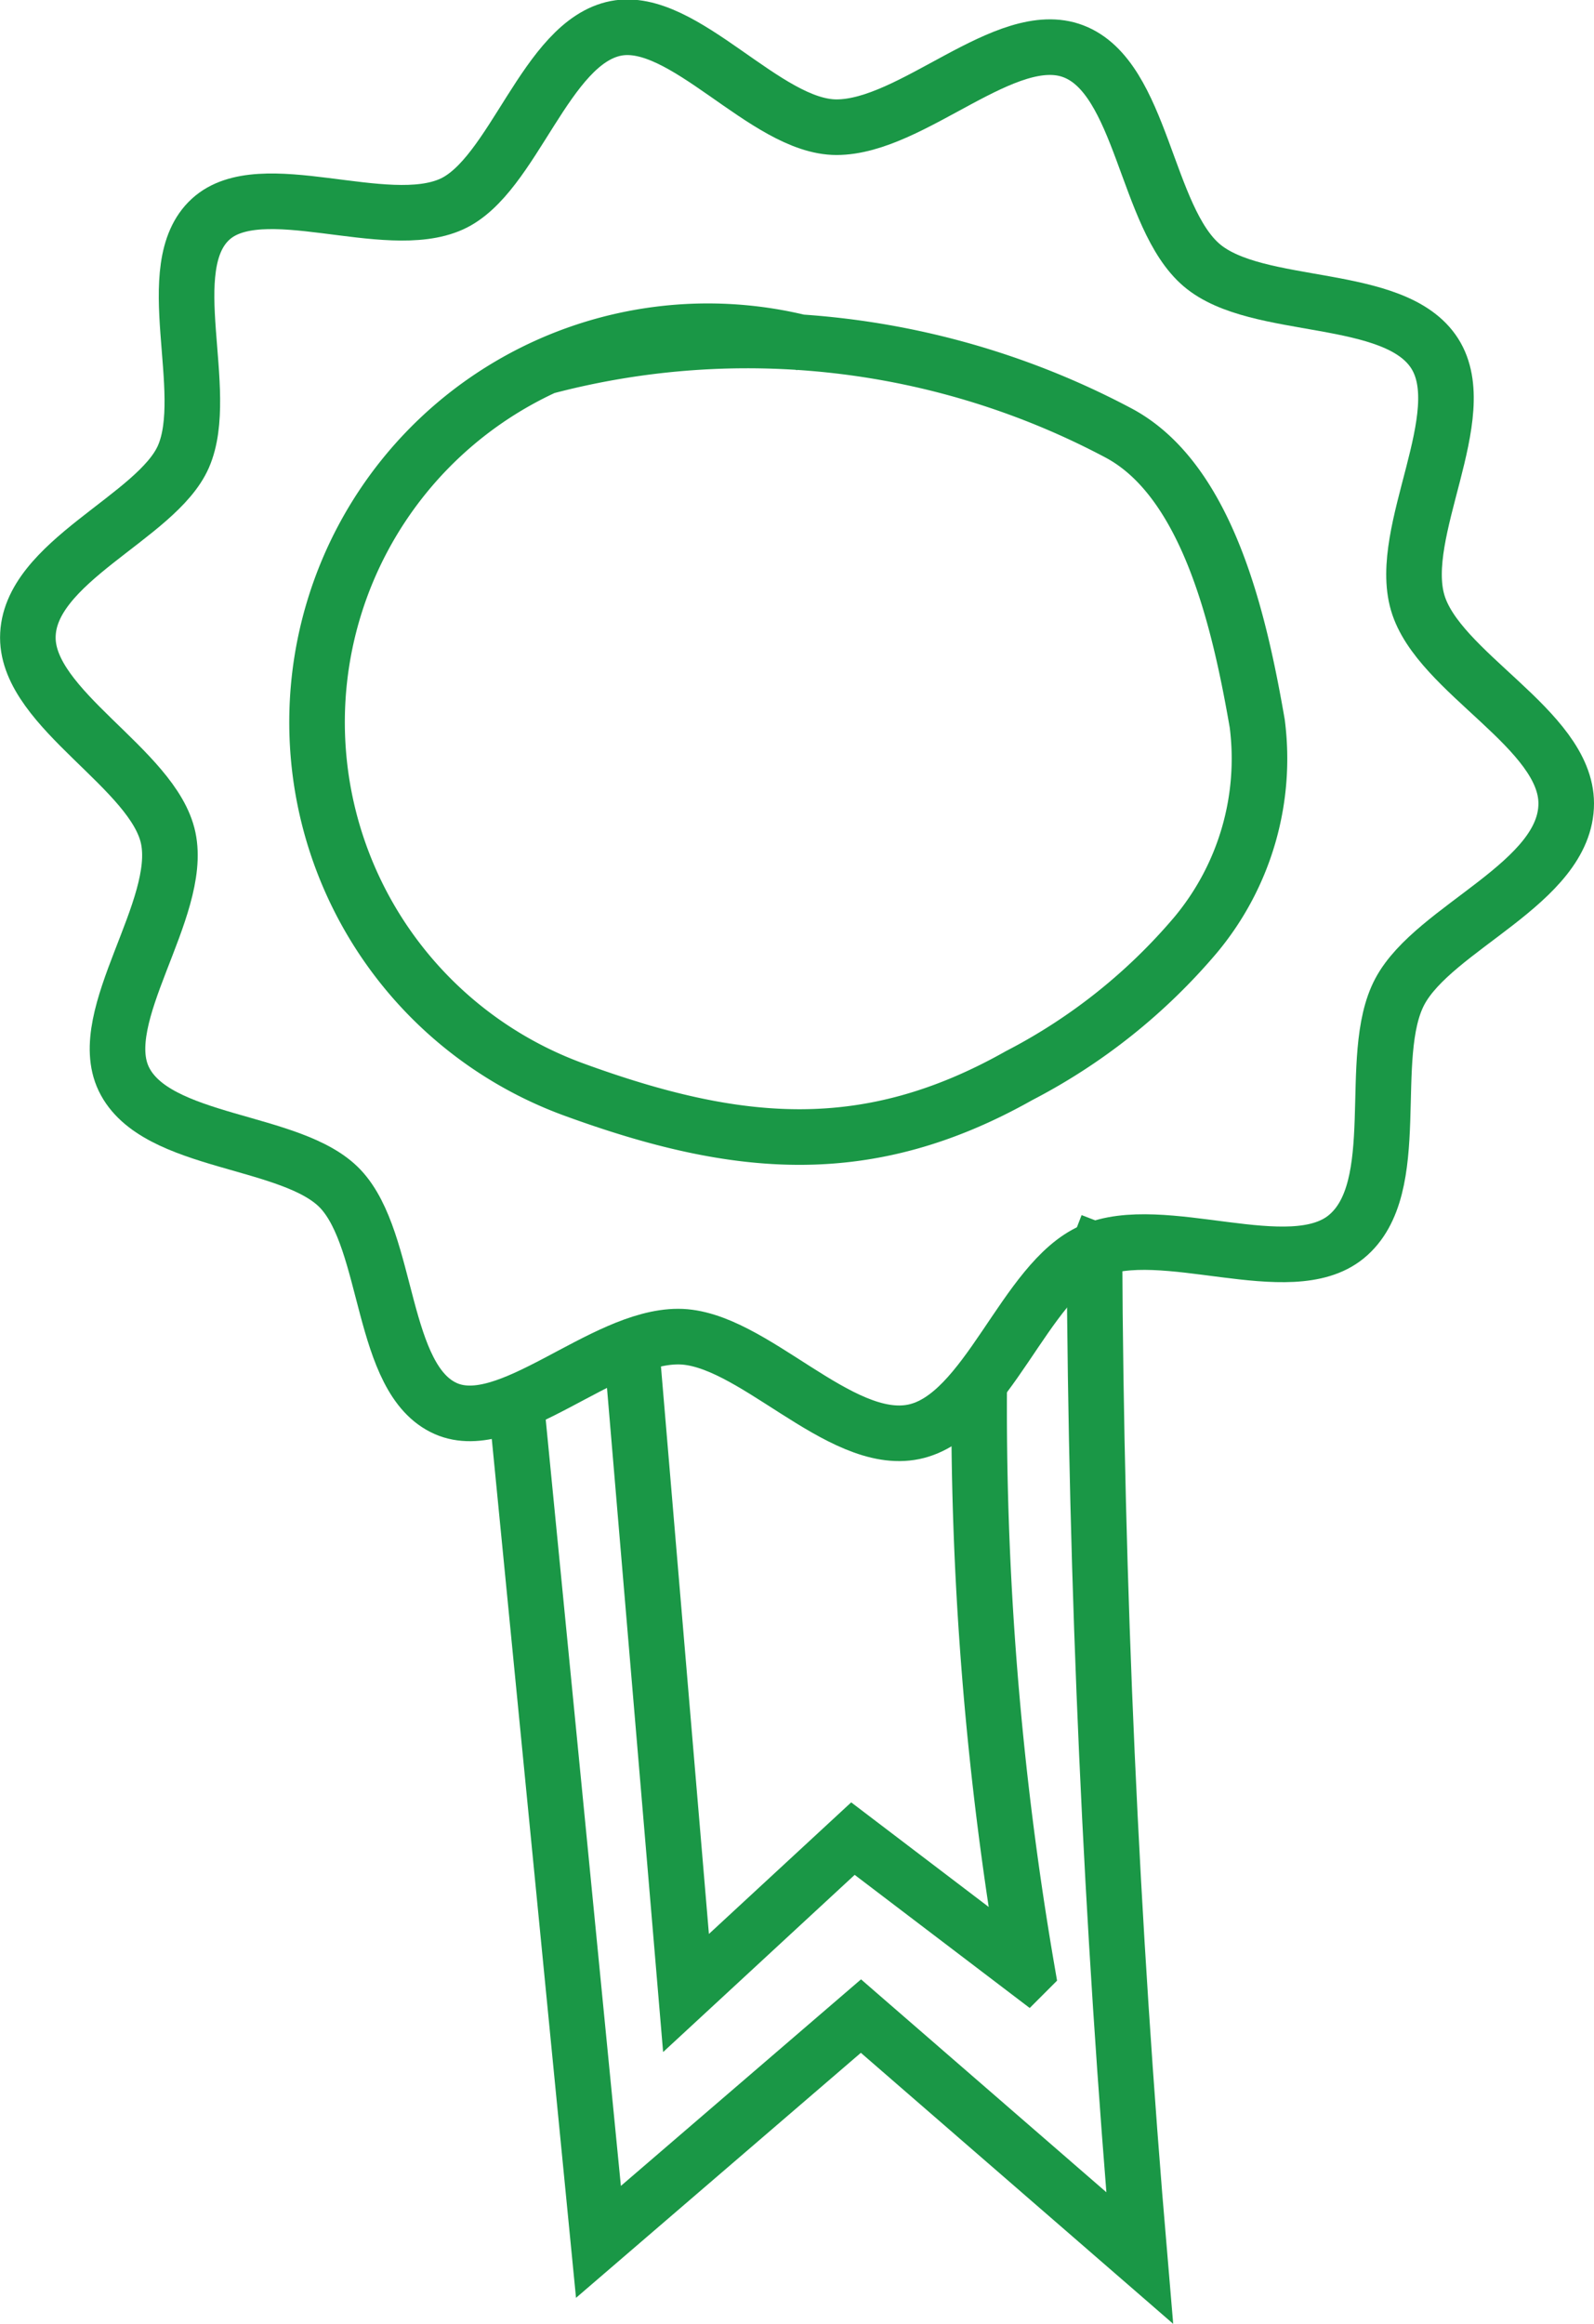
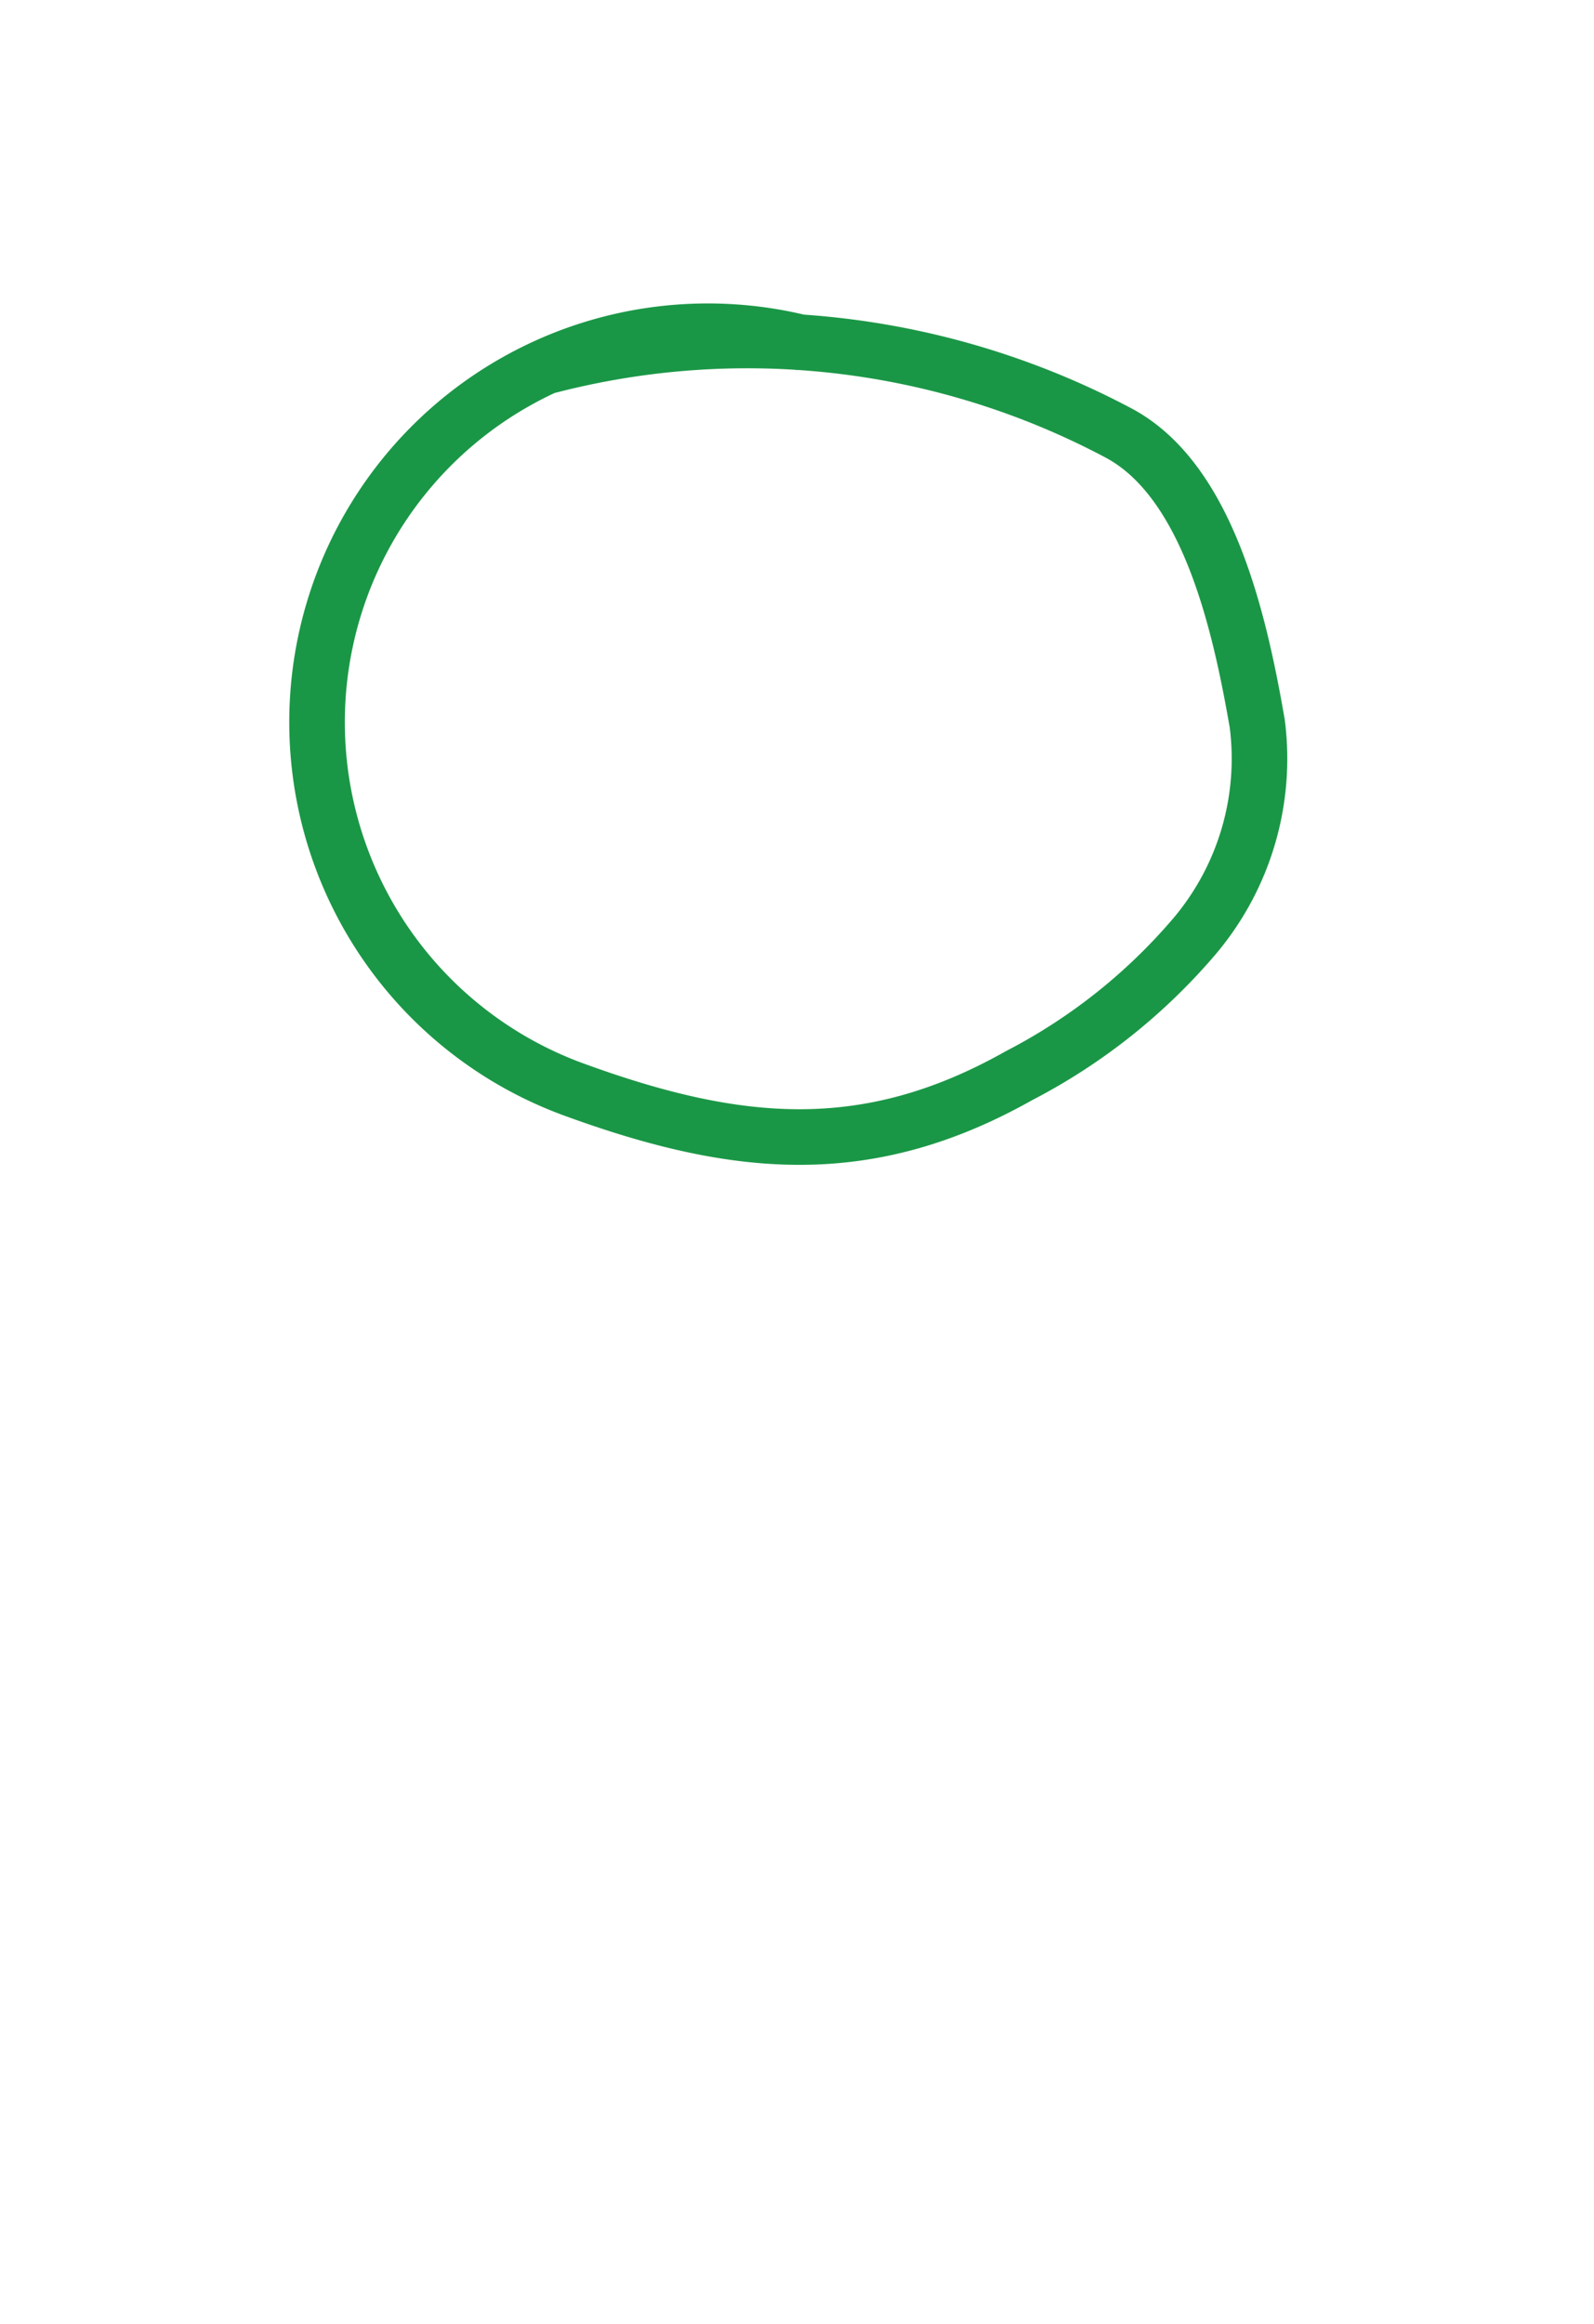
<svg xmlns="http://www.w3.org/2000/svg" width="57.362" height="83.584" viewBox="0 0 57.362 83.584">
  <g id="Group_66" data-name="Group 66" transform="translate(1 0.985)">
    <path id="Path_222" data-name="Path 222" d="M1092.264,167.4a14.063,14.063,0,0,0-8.282,26.841c5.885,2.148,10.567,2.576,16.024-.5a20.9,20.9,0,0,0,6.347-5.053,9.892,9.892,0,0,0,2.223-7.61c-.625-3.6-1.754-8.711-4.973-10.441a28.483,28.483,0,0,0-20.622-2.4" transform="translate(-1064.333 -156.039)" fill="none" stroke="#1a9746" stroke-miterlimit="10" stroke-width="2" />
    <g id="Group_37" data-name="Group 37" transform="translate(0 0)">
-       <path id="Path_223" data-name="Path 223" d="M1100.962,164.326c0,2.862-4.752,4.448-5.987,6.765-1.245,2.337.223,7.071-1.935,8.825-2.03,1.65-6.6-.6-9.145.506-2.443,1.067-3.759,5.958-6.414,6.505-2.681.552-5.839-3.425-8.474-3.425-2.751,0-6.118,3.575-8.361,2.59-2.368-1.039-2.017-6.011-3.793-7.9-1.717-1.824-6.658-1.579-7.8-3.96-1.084-2.263,2.141-6.1,1.6-8.665-.527-2.486-5.051-4.62-5.051-7.205,0-2.731,4.65-4.33,5.6-6.514,1.02-2.345-.9-6.819.977-8.535,1.809-1.656,6.294.529,8.67-.543,2.234-1.008,3.375-5.83,5.918-6.323,2.437-.472,5.383,3.556,7.935,3.556,2.736,0,6.108-3.653,8.525-2.73,2.478.946,2.6,5.978,4.619,7.694,2,1.7,6.95.924,8.384,3.176,1.407,2.211-1.365,6.4-.613,8.962C1096.351,159.622,1100.962,161.653,1100.962,164.326Z" transform="translate(-1045.6 -136.413)" fill="none" stroke="#1a9746" stroke-miterlimit="10" stroke-width="2" />
-     </g>
-     <path id="Path_224" data-name="Path 224" d="M1094.548,263.735l2.985,30.417,9.446-8.121,10.031,8.7q-1.543-18.087-1.628-36.259l-.822-.317" transform="translate(-1076.997 -214.503)" fill="none" stroke="#1a9746" stroke-miterlimit="10" stroke-width="2" />
-     <path id="Path_225" data-name="Path 225" d="M1106.3,270.151l1.923,22.744,6.007-5.553,6.272,4.768a119.109,119.109,0,0,1-1.725-21.491" transform="translate(-1084.536 -222.197)" fill="none" stroke="#1a9746" stroke-miterlimit="10" stroke-width="2" />
+       </g>
  </g>
</svg>